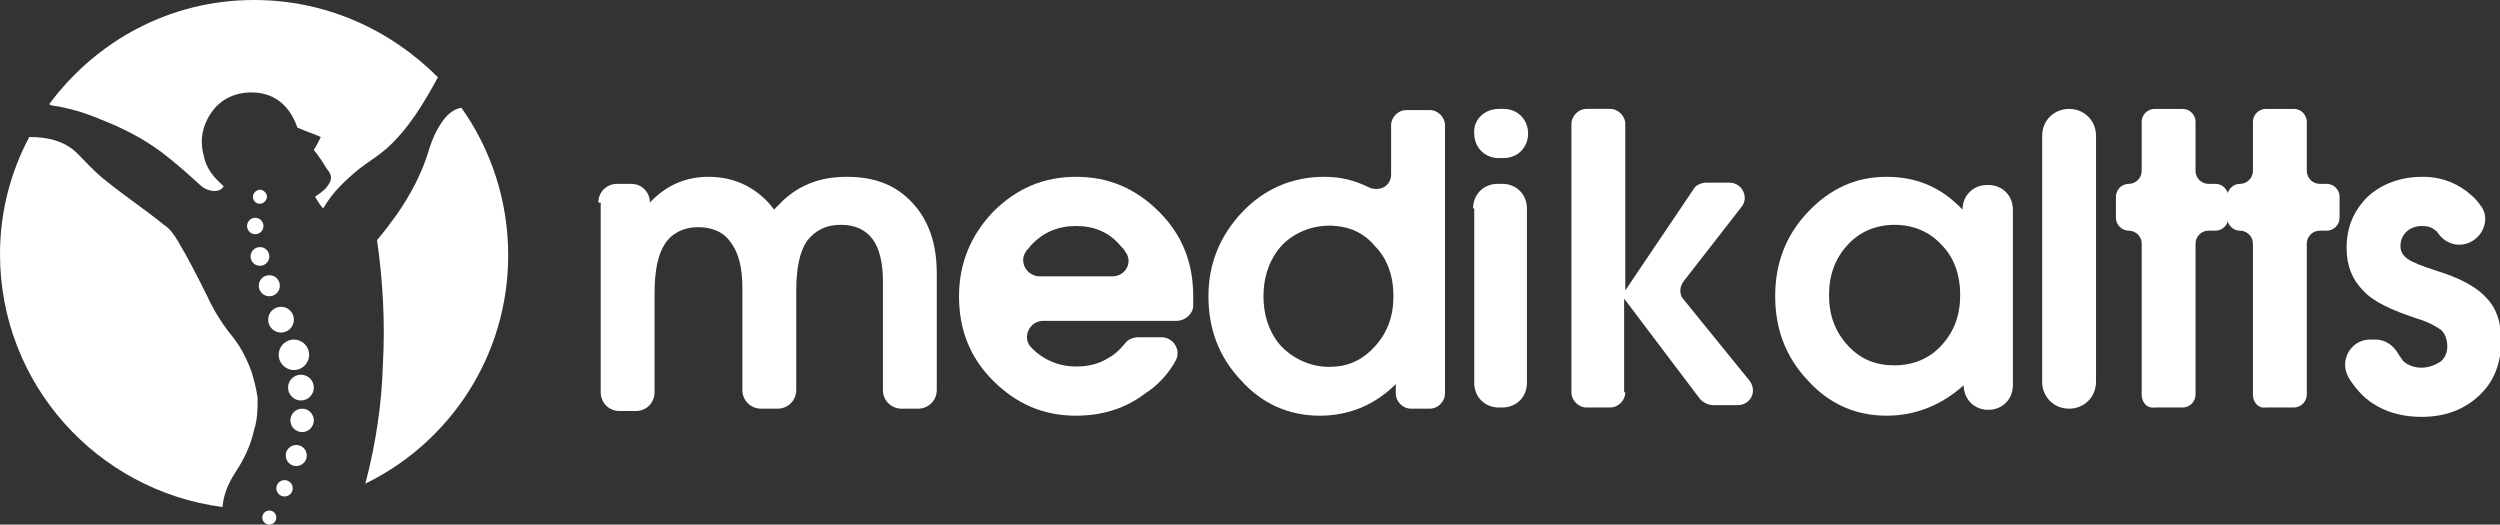
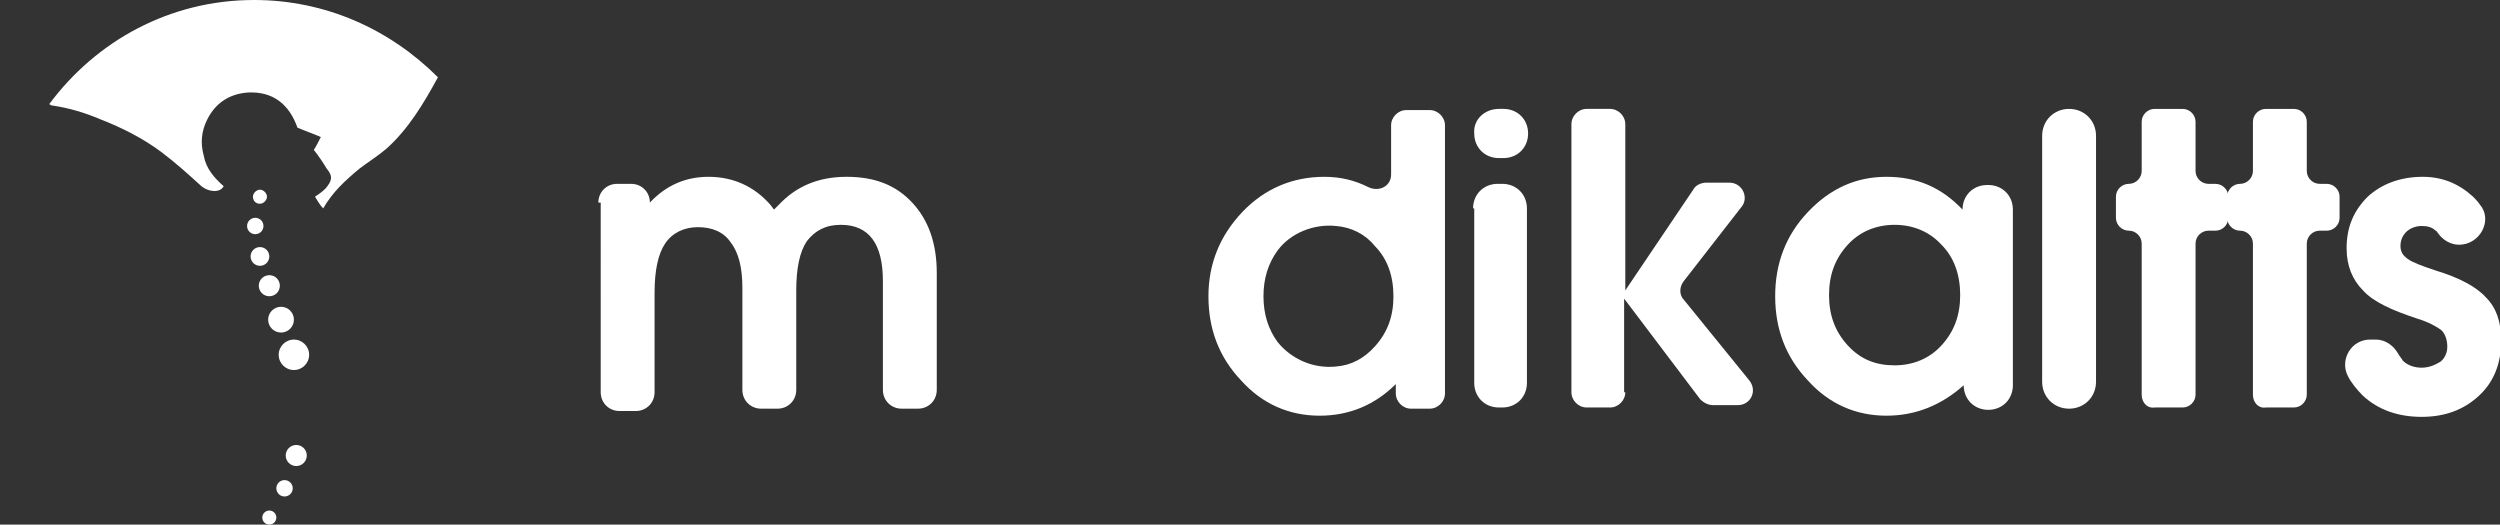
<svg xmlns="http://www.w3.org/2000/svg" version="1.1" id="Layer_1" x="0px" y="0px" viewBox="0 0 213.5 44.8" style="enable-background:new 0 0 213.5 44.8;" xml:space="preserve">
  <rect x="0" y="0" width="213.5" height="44.8" fill="#333333" stroke="none" />
  <style type="text/css">
	.st0{fill:#FFFFFF;}
</style>
  <g>
    <g>
      <g>
        <g>
          <g>
            <path class="st0" d="M51.1,17.3c0-0.9,0.7-1.6,1.6-1.6h0.6h0.6c0.9,0,1.6,0.7,1.6,1.6v0c1.4-1.5,3.1-2.2,5-2.2       c2.1,0,3.9,0.8,5.3,2.4l0.3,0.4l0.4-0.4c1.5-1.6,3.4-2.4,5.8-2.4c2.4,0,4.2,0.7,5.6,2.2c1.4,1.5,2.1,3.5,2.1,6v10       c0,0.9-0.7,1.6-1.6,1.6h-0.7h-0.7c-0.9,0-1.6-0.7-1.6-1.6V24c0-1.6-0.3-2.8-0.9-3.6c-0.6-0.8-1.5-1.2-2.7-1.2       c-1.3,0-2.2,0.5-2.9,1.4c-0.6,0.9-0.9,2.3-0.9,4.2v8.5c0,0.9-0.7,1.6-1.6,1.6h-0.7h-0.7c-0.9,0-1.6-0.7-1.6-1.6v-8.7       c0-1.7-0.3-3-1-3.9c-0.6-0.9-1.6-1.3-2.8-1.3s-2.2,0.5-2.8,1.4c-0.6,0.9-0.9,2.3-0.9,4.2v8.5c0,0.9-0.7,1.6-1.6,1.6h-0.7h-0.7       c-0.9,0-1.6-0.7-1.6-1.6V17.3z" />
          </g>
        </g>
        <g>
          <g>
-             <path class="st0" d="M91.9,35.5c-2.8,0-5.1-1-7.1-3c-2-2-2.9-4.4-2.9-7.2c0-2.8,1-5.2,2.9-7.2c2-2,4.3-3,7.1-3       c2.8,0,5.1,1,7.1,3c2,2,2.9,4.4,2.9,7.2c0,0.3,0,0.5,0,0.8c0,0.7-0.7,1.3-1.4,1.3H89.1c-1.2,0-1.8,1.4-1.1,2.2c0,0,0,0,0,0       c1,1.1,2.4,1.7,3.9,1.7c1,0,1.9-0.2,2.7-0.7c0.6-0.3,1.1-0.8,1.5-1.3c0.2-0.3,0.7-0.5,1.1-0.5h2c1,0,1.7,1.1,1.2,2       c-0.6,1.1-1.5,2.1-2.6,2.8C96.1,34.9,94.1,35.5,91.9,35.5z M95,23.6c1.1,0,1.8-1.2,1.1-2.1c-0.1-0.2-0.3-0.4-0.4-0.5       c-1-1.2-2.3-1.7-3.8-1.7S89.1,19.8,88,21c-0.1,0.2-0.3,0.3-0.4,0.5c-0.6,0.9,0.1,2.1,1.2,2.1H95z" />
-           </g>
+             </g>
        </g>
        <g>
          <g>
            <path class="st0" d="M112.7,35.5c-2.6,0-4.9-1-6.7-3c-1.9-2-2.8-4.4-2.8-7.2c0-2.8,1-5.2,2.9-7.2c1.9-2,4.3-3,7-3       c1.4,0,2.6,0.3,3.8,0.9c0.9,0.4,1.9-0.1,1.9-1.1v-4.2c0-0.7,0.6-1.3,1.3-1.3h1h1c0.7,0,1.3,0.6,1.3,1.3v22.9       c0,0.7-0.6,1.3-1.3,1.3h-0.8h-0.8c-0.7,0-1.3-0.6-1.3-1.3v-0.8C117.4,34.6,115.2,35.5,112.7,35.5z M114.1,19.3       c-1.9-0.2-3.9,0.6-5,2.1c-0.8,1.1-1.2,2.4-1.2,3.9c0,1.5,0.4,2.8,1.2,3.9c1.2,1.5,3.1,2.3,5,2.1c1.3-0.1,2.4-0.7,3.3-1.7       c1.1-1.2,1.6-2.6,1.6-4.3c0-1.7-0.5-3.2-1.6-4.3C116.6,20,115.4,19.4,114.1,19.3z" />
          </g>
        </g>
        <g>
          <g>
            <path class="st0" d="M128,9.3h0.4c1.2,0,2.1,0.9,2.1,2.1v0c0,1.2-0.9,2.1-2.1,2.1H128c-1.2,0-2.1-0.9-2.1-2.1v0       C125.8,10.2,126.8,9.3,128,9.3z M125.8,17.8c0-1.2,0.9-2.1,2.1-2.1h0.2h0.2c1.2,0,2.1,0.9,2.1,2.1v14.9c0,1.2-0.9,2.1-2.1,2.1       h-0.2H128c-1.2,0-2.1-0.9-2.1-2.1V17.8z" />
          </g>
        </g>
        <g>
          <g>
            <path class="st0" d="M138.8,33.5c0,0.7-0.6,1.3-1.3,1.3h-1h-1c-0.7,0-1.3-0.6-1.3-1.3V10.6c0-0.7,0.6-1.3,1.3-1.3h1h1       c0.7,0,1.3,0.6,1.3,1.3v14.2h0l5.8-8.6c0.2-0.4,0.7-0.6,1.1-0.6h2l0,0c1.1,0,1.7,1.3,1,2.1l-4.9,6.3c-0.4,0.5-0.4,1.2,0,1.6       l5.6,6.9c0.7,0.9,0.1,2.1-1,2.1h0h-2.1c-0.4,0-0.8-0.2-1.1-0.5l-6.5-8.6h0V33.5z" />
          </g>
        </g>
        <g>
          <g>
            <path class="st0" d="M161.1,35.5c-2.6,0-4.9-1-6.7-3c-1.9-2-2.8-4.4-2.8-7.2c0-2.8,0.9-5.2,2.8-7.2c1.9-2,4.1-3,6.7-3       c2.6,0,4.7,0.9,6.5,2.8v0c0-1.2,0.9-2.1,2.1-2.1h0.1c1.2,0,2.1,0.9,2.1,2.1v15c0,1.2-0.9,2.1-2.1,2.1h0h0       c-1.2,0-2.1-0.9-2.1-2.1v0C165.8,34.6,163.6,35.5,161.1,35.5z M161.8,19.2c-1.6,0-3,0.6-4,1.7c-1.1,1.2-1.6,2.6-1.6,4.3       c0,1.7,0.5,3.1,1.6,4.3c1.1,1.2,2.4,1.7,4,1.7c1.6,0,3-0.6,4-1.7c1.1-1.2,1.6-2.6,1.6-4.3c0-1.7-0.5-3.2-1.6-4.3       C164.8,19.8,163.4,19.2,161.8,19.2z" />
          </g>
        </g>
        <g>
          <g>
            <path class="st0" d="M174.4,11.6c0-1.3,1-2.3,2.3-2.3l0,0h0c1.3,0,2.3,1,2.3,2.3v21c0,1.3-1,2.3-2.3,2.3l0,0h0       c-1.3,0-2.3-1-2.3-2.3V11.6z" />
          </g>
        </g>
        <path class="st0" d="M182.9,33.7V20.8c0-0.6-0.5-1.1-1.1-1.1l0,0c-0.6,0-1.1-0.5-1.1-1.1v-1.8c0-0.6,0.5-1.1,1.1-1.1l0,0     c0.6,0,1.1-0.5,1.1-1.1v-4.2c0-0.6,0.5-1.1,1.1-1.1h2.4c0.6,0,1.1,0.5,1.1,1.1v4.2c0,0.6,0.5,1.1,1.1,1.1h0.6     c0.6,0,1.1,0.5,1.1,1.1v1.8c0,0.6-0.5,1.1-1.1,1.1h-0.6c-0.6,0-1.1,0.5-1.1,1.1v12.9c0,0.6-0.5,1.1-1.1,1.1H184     C183.4,34.9,182.9,34.4,182.9,33.7z" />
        <path class="st0" d="M192.4,33.7V20.8c0-0.6-0.5-1.1-1.1-1.1l0,0c-0.6,0-1.1-0.5-1.1-1.1v-1.8c0-0.6,0.5-1.1,1.1-1.1l0,0     c0.6,0,1.1-0.5,1.1-1.1v-4.2c0-0.6,0.5-1.1,1.1-1.1h2.4c0.6,0,1.1,0.5,1.1,1.1v4.2c0,0.6,0.5,1.1,1.1,1.1h0.6     c0.6,0,1.1,0.5,1.1,1.1v1.8c0,0.6-0.5,1.1-1.1,1.1h-0.6c-0.6,0-1.1,0.5-1.1,1.1v12.9c0,0.6-0.5,1.1-1.1,1.1h-2.4     C192.9,34.9,192.4,34.4,192.4,33.7z" />
        <path class="st0" d="M210,20.9c-0.7,0-1.4-0.4-1.8-1c-0.1-0.1-0.1-0.2-0.2-0.2c-0.3-0.3-0.7-0.4-1.2-0.4c-0.5,0-1,0.2-1.3,0.5     c-0.3,0.3-0.5,0.7-0.5,1.2c0,0.5,0.2,0.8,0.6,1.1s1.2,0.6,2.4,1c2,0.6,3.5,1.4,4.3,2.3c0.9,0.9,1.3,2.1,1.3,3.7     c0,1.9-0.6,3.5-1.9,4.7c-1.3,1.2-2.9,1.8-4.9,1.8c-2,0-3.7-0.6-5-1.8c-0.5-0.5-1-1.1-1.3-1.7c-0.7-1.4,0.3-3.1,1.9-3.1h0.5     c0.8,0,1.5,0.5,1.9,1.2c0.1,0.2,0.3,0.4,0.4,0.6c0.4,0.4,1,0.6,1.6,0.6c0.6,0,1.1-0.2,1.6-0.5c0.4-0.3,0.6-0.8,0.6-1.3     c0-0.6-0.2-1.1-0.5-1.4c-0.4-0.3-1.1-0.7-2.1-1c-2.1-0.7-3.7-1.4-4.6-2.4c-0.9-0.9-1.4-2.1-1.4-3.6c0-1.8,0.6-3.2,1.8-4.4     c1.2-1.1,2.8-1.7,4.7-1.7c1.7,0,3.1,0.6,4.3,1.7c0.2,0.2,0.4,0.4,0.6,0.7C212.9,18.8,211.8,20.9,210,20.9L210,20.9z" />
      </g>
    </g>
    <g>
      <g>
        <circle class="st0" cx="23" cy="44.2" r="0.6" />
        <circle class="st0" cx="24.3" cy="41.7" r="0.7" />
        <circle class="st0" cx="25.3" cy="38.9" r="0.9" />
-         <path class="st0" d="M25.8,34.9c-0.6,0-1,0.5-1,1c0,0.6,0.5,1,1,1c0.6,0,1-0.5,1-1C26.8,35.4,26.4,34.9,25.8,34.9z" />
-         <circle class="st0" cx="25.7" cy="33.1" r="1.1" />
        <circle class="st0" cx="25.1" cy="30.3" r="1.3" />
        <circle class="st0" cx="24" cy="27.3" r="1.1" />
        <circle class="st0" cx="23" cy="24.4" r="0.9" />
        <circle class="st0" cx="22.2" cy="21.9" r="0.8" />
        <circle class="st0" cx="21.8" cy="19.3" r="0.7" />
        <path class="st0" d="M22.2,17.4c0.3,0,0.6-0.3,0.6-0.6c0-0.3-0.3-0.6-0.6-0.6c-0.3,0-0.6,0.3-0.6,0.6     C21.6,17.1,21.8,17.4,22.2,17.4z" />
      </g>
-       <path class="st0" d="M37.9,10.2c-0.6,0.8-1,1.7-1.3,2.7c-0.6,2-1.6,3.8-2.7,5.4c-0.5,0.7-1.1,1.5-1.7,2.2    c0.5,3.5,0.7,7.1,0.5,10.6c-0.1,3.4-0.6,6.8-1.5,10.2c7.2-3.5,12.2-10.9,12.2-19.5c0-4.7-1.5-9.1-4-12.6    C38.8,9.3,38.3,9.7,37.9,10.2z" />
-       <path class="st0" d="M20,40.5c0.8-1.2,1.4-2.4,1.7-3.8C22,35.8,22,34.9,22,34c-0.1-0.8-0.3-1.5-0.5-2.2c-0.4-1.1-0.9-2.1-1.6-3    c-0.9-1.1-1.6-2.2-2.2-3.5c-0.8-1.6-1.6-3.2-2.5-4.7c-0.3-0.5-0.7-1.1-1.2-1.4c-1.6-1.3-3.4-2.5-5-3.8c-0.9-0.7-1.6-1.5-2.4-2.3    c-1.1-1.1-2.6-1.4-4.1-1.4C0.9,14.7,0,18.1,0,21.7c0,11.1,8.3,20.2,19,21.6c0,0,0,0,0,0C19.1,42.2,19.5,41.3,20,40.5z" />
      <path class="st0" d="M8.6,10.2c1.8,0.7,3.6,1.6,5.2,2.8c1.2,0.9,2.3,1.9,3.4,2.9c0.6,0.5,1.6,0.6,1.9,0c-0.8-0.7-1.5-1.5-1.7-2.6    c-0.3-1.1-0.2-2.1,0.3-3.1c0.7-1.4,1.9-2.2,3.5-2.3c2.1-0.1,3.5,1,4.2,3c0.7,0.3,1.3,0.5,2,0.8c-0.2,0.4-0.4,0.8-0.6,1.1    c0.4,0.5,0.8,1.1,1.1,1.6c0.6,0.7,0.4,1.1-0.1,1.7c-0.3,0.3-0.6,0.5-0.9,0.7c0.2,0.3,0.4,0.7,0.7,1c0.8-1.4,1.9-2.4,3.1-3.4    c0.8-0.6,1.6-1.1,2.3-1.7c1.9-1.7,3.2-3.9,4.4-6.1C33.3,2.5,27.8,0,21.7,0C14.5,0,8.2,3.5,4.2,8.9c0.1,0,0.1,0.1,0.2,0.1    C5.8,9.2,7.2,9.6,8.6,10.2z" />
    </g>
  </g>
</svg>